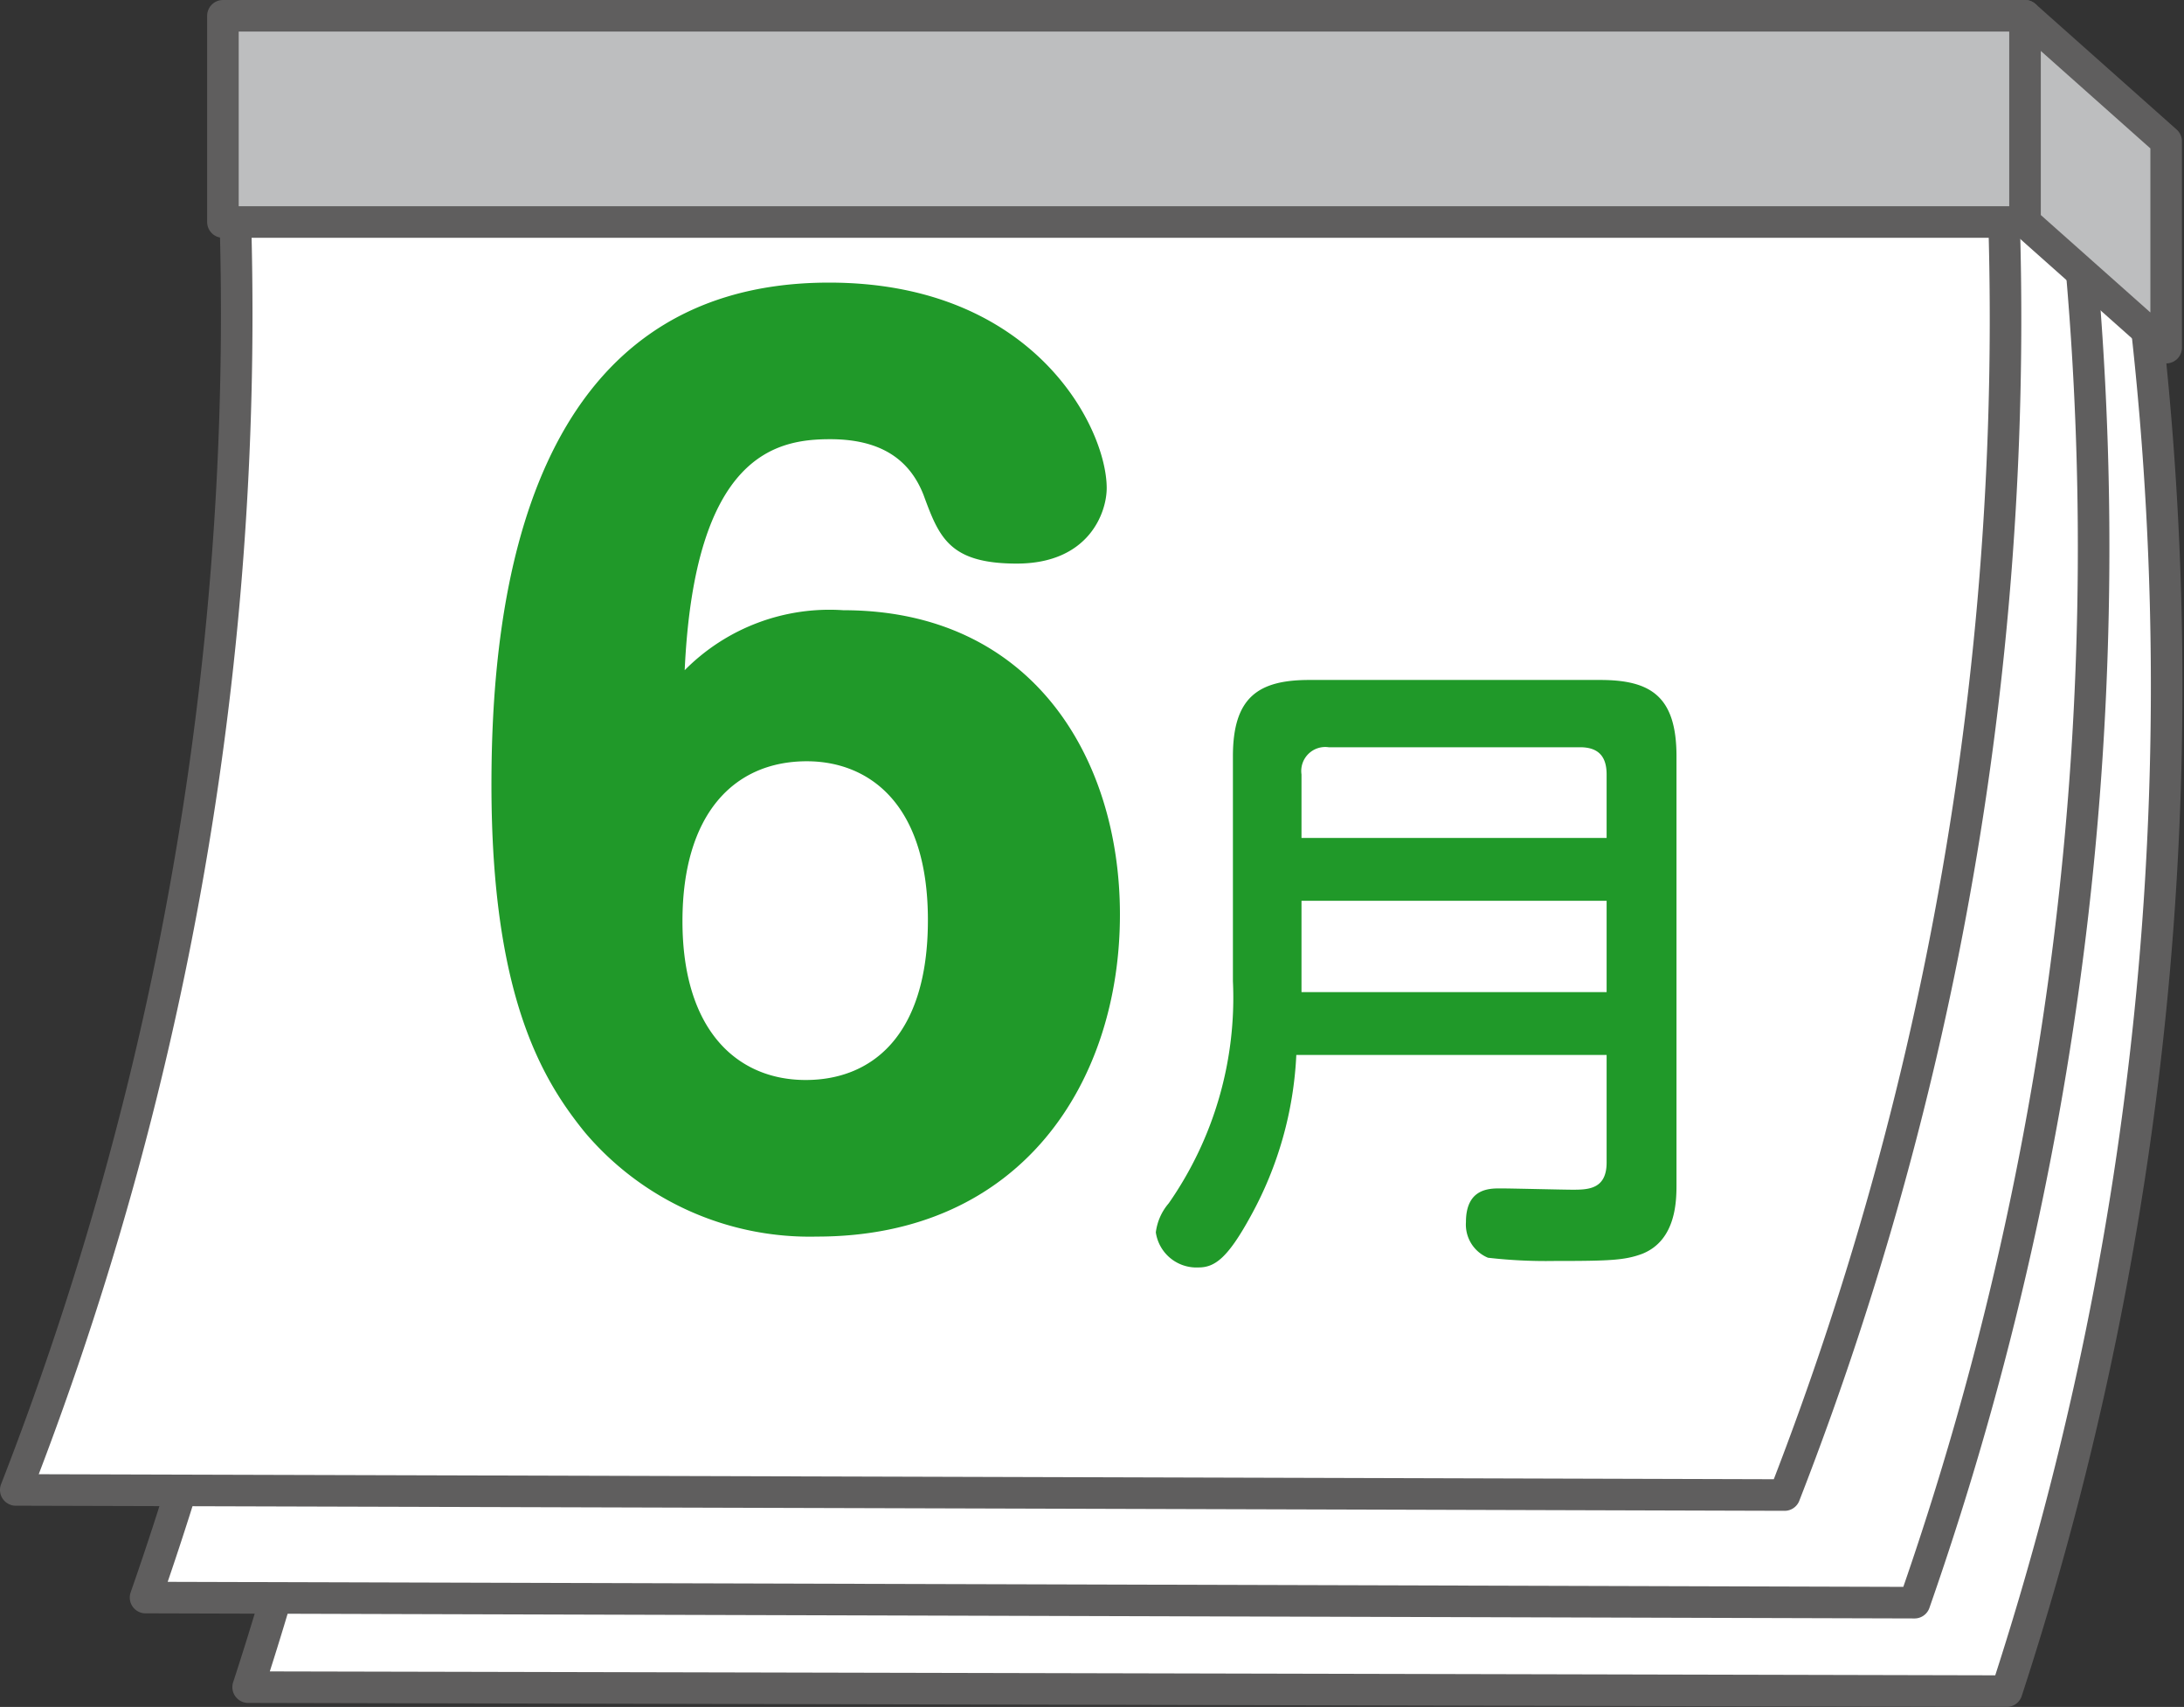
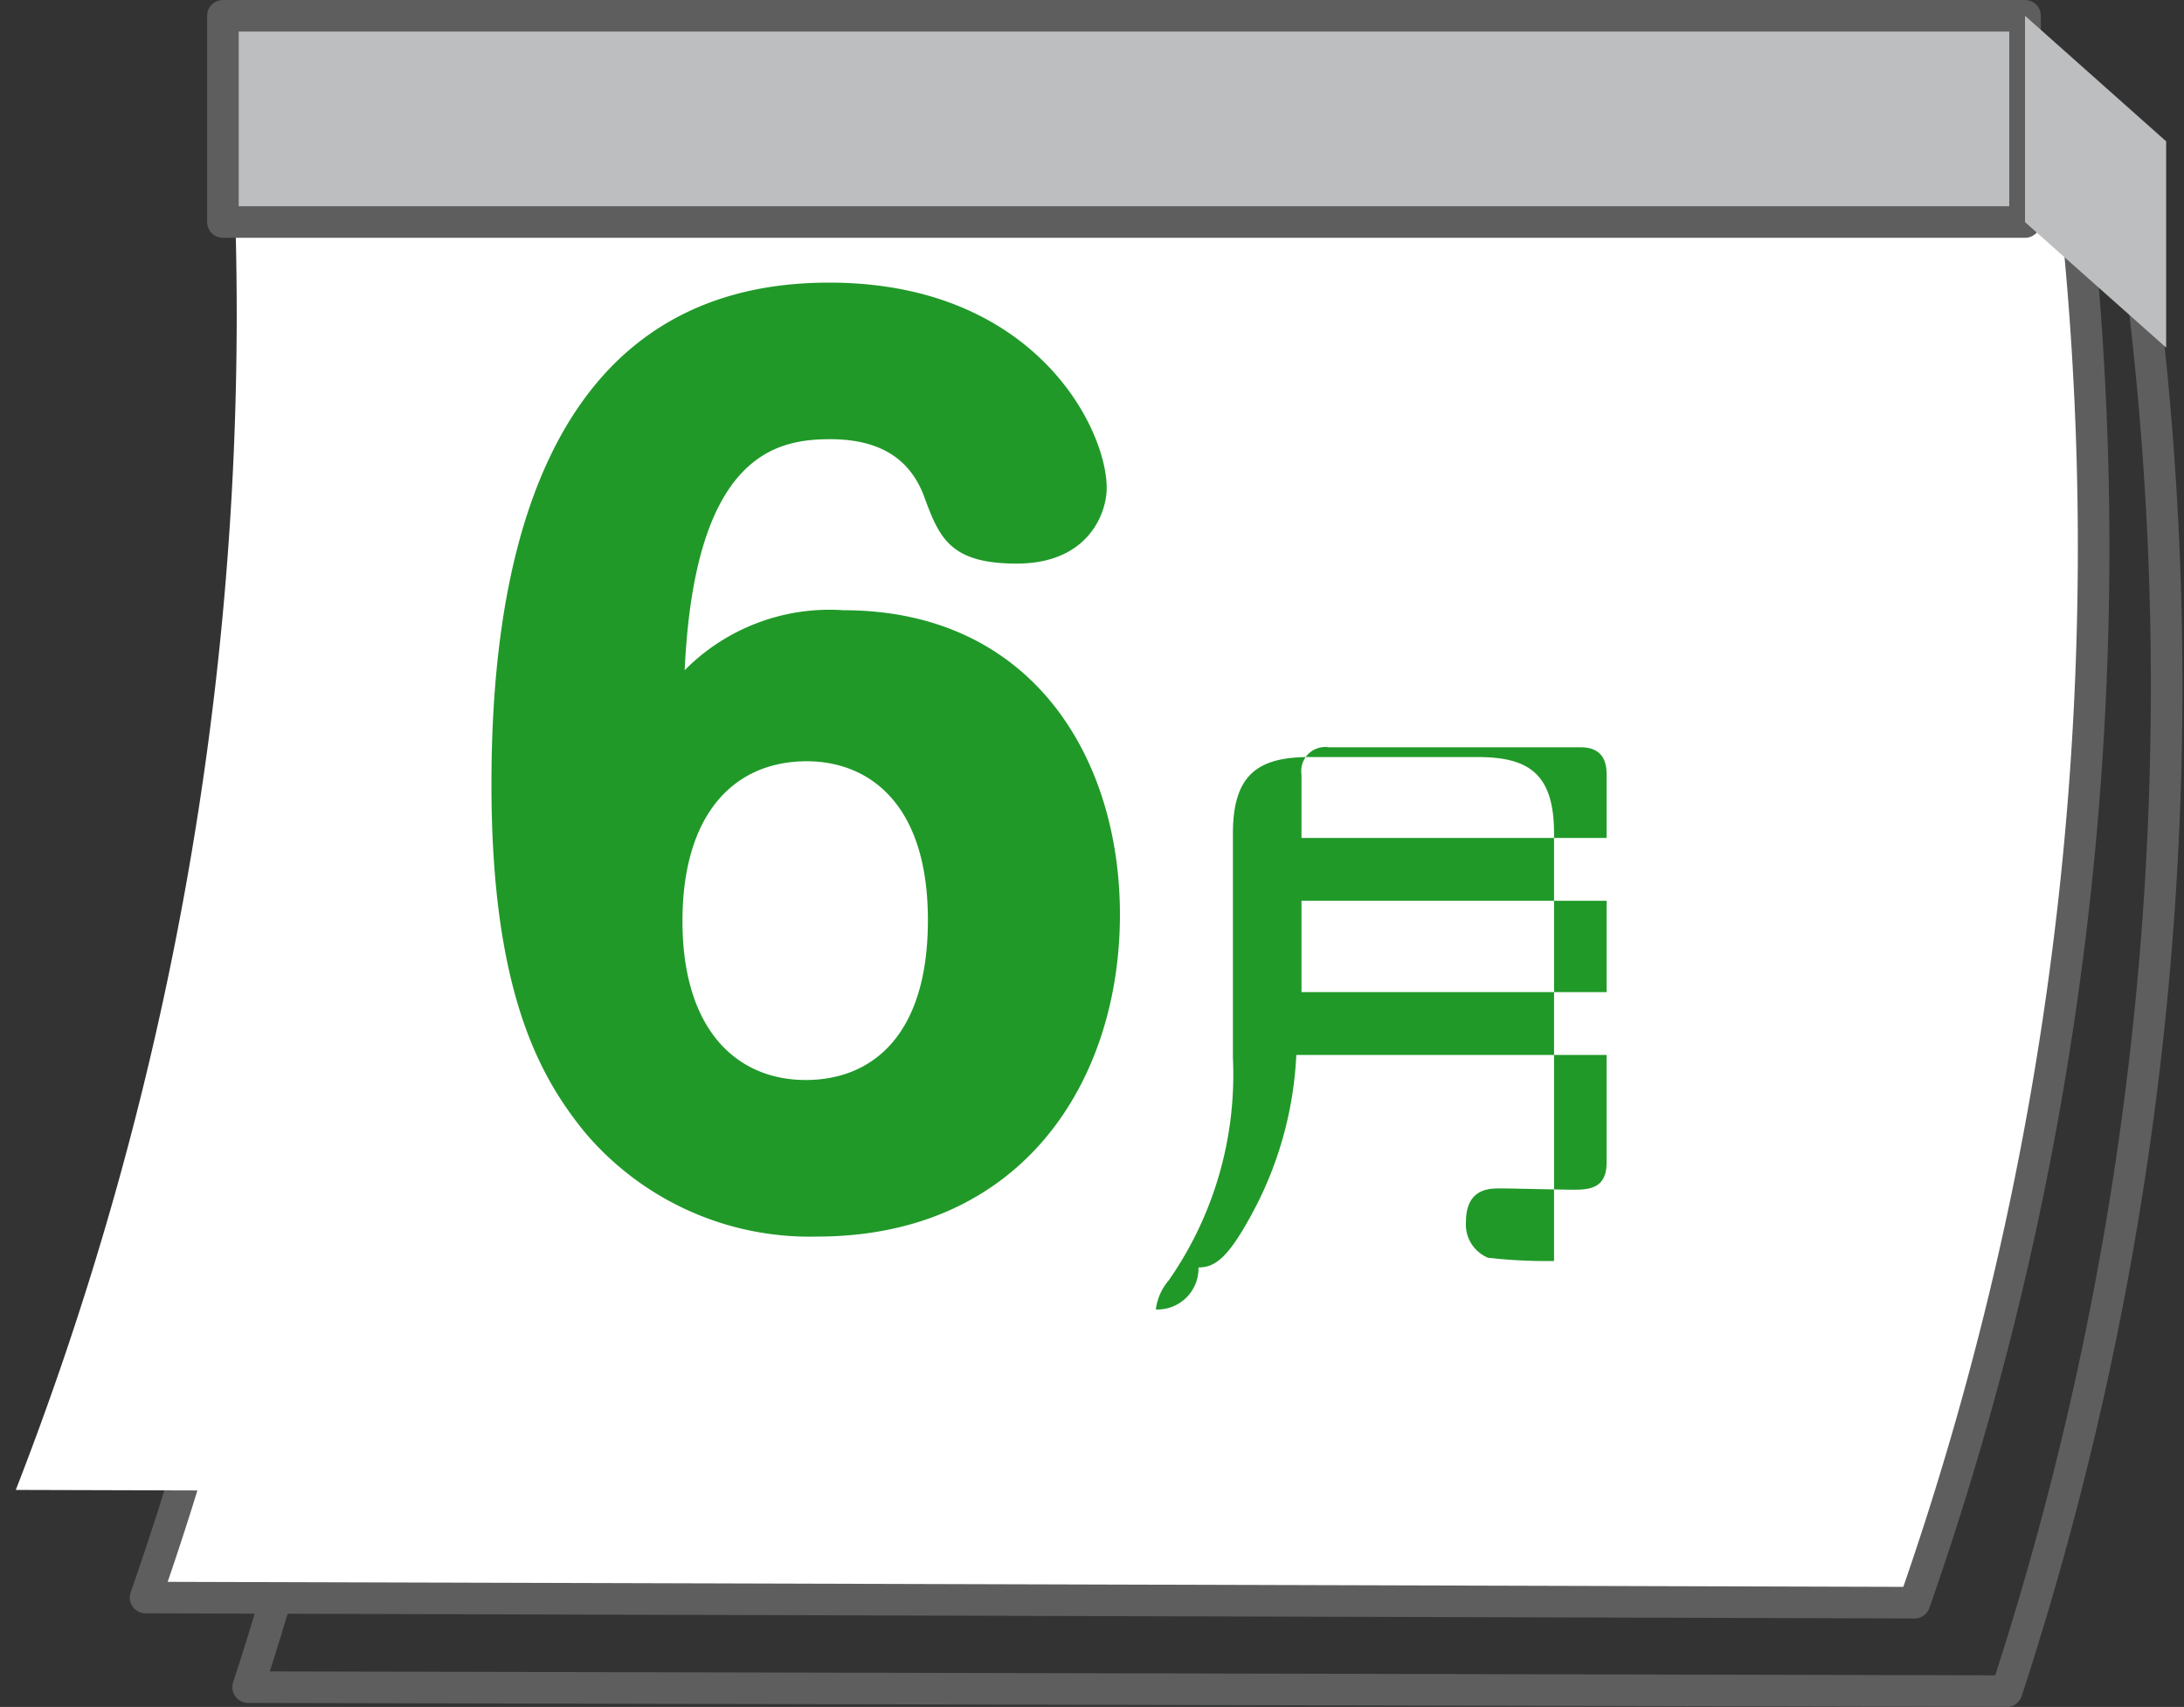
<svg xmlns="http://www.w3.org/2000/svg" width="94.395" height="73.777" viewBox="0 0 94.395 73.777">
  <rect x="0" y="0" width="94.395" height="73.777" fill="#333333" stroke="none" />
  <g id="Component_196_11" data-name="Component 196 – 11" transform="translate(0.682 0.682)">
-     <path id="Path_7463" data-name="Path 7463" d="M82.642,69.3q-38-.089-76.007-.172A139.855,139.855,0,0,0,12.182,6.2q38.006.084,76.008.172A139.882,139.882,0,0,1,82.642,69.3" transform="translate(3.408 3.111)" fill="#fff" />
    <path id="Path_7464" data-name="Path 7464" d="M82.642,69.3q-38-.089-76.007-.172A139.855,139.855,0,0,0,12.182,6.2q38.006.084,76.008.172A139.882,139.882,0,0,1,82.642,69.3Z" transform="translate(3.408 3.111)" fill="none" stroke="#5f5e5e" stroke-linecap="round" stroke-linejoin="round" stroke-width="1.364" />
    <path id="Path_7465" data-name="Path 7465" d="M80.464,66.9q-38.229-.111-76.457-.221A138.116,138.116,0,0,0,10.7,4.131q38.231.109,76.461.221A138.146,138.146,0,0,1,80.464,66.9" transform="translate(1.602 1.688)" fill="#fff" />
    <path id="Path_7466" data-name="Path 7466" d="M80.464,66.9q-38.229-.111-76.457-.221A138.116,138.116,0,0,0,10.7,4.131q38.231.109,76.461.221A138.146,138.146,0,0,1,80.464,66.9Z" transform="translate(1.602 1.688)" fill="none" stroke="#5f5e5e" stroke-linecap="round" stroke-linejoin="round" stroke-width="1.364" />
    <path id="Path_7467" data-name="Path 7467" d="M77.132,64.142Q38.909,64.03.682,63.921A140.053,140.053,0,0,0,9.74,1.374q38.226.109,76.45.221a140.036,140.036,0,0,1-9.058,62.547" transform="translate(-0.682 -0.206)" fill="#fff" />
-     <path id="Path_7468" data-name="Path 7468" d="M77.132,64.142Q38.909,64.03.682,63.921A140.053,140.053,0,0,0,9.74,1.374q38.226.109,76.45.221A140.036,140.036,0,0,1,77.132,64.142Z" transform="translate(-0.682 -0.206)" fill="none" stroke="#5f5e5e" stroke-linecap="round" stroke-linejoin="round" stroke-width="1.364" />
    <rect id="Rectangle_2254" data-name="Rectangle 2254" width="77.889" height="8.914" transform="translate(8.953)" fill="#bdbebf" />
    <rect id="Rectangle_2255" data-name="Rectangle 2255" width="77.889" height="8.914" transform="translate(8.953)" fill="none" stroke="#5f5e5e" stroke-linecap="round" stroke-linejoin="round" stroke-width="1.364" />
    <path id="Path_7469" data-name="Path 7469" d="M52.159,9.6l6.1,5.425V6.109L52.159.682Z" transform="translate(34.683 -0.682)" fill="#bdbebf" />
-     <path id="Path_7470" data-name="Path 7470" d="M52.159,9.6l6.1,5.425V6.109L52.159.682Z" transform="translate(34.683 -0.682)" fill="none" stroke="#5f5e5e" stroke-linecap="round" stroke-linejoin="round" stroke-width="1.364" />
    <path id="Path_16841" data-name="Path 16841" d="M10.32-23.424c.432-9.36,3.984-9.984,6.288-9.984,2.112,0,3.408.816,4.032,2.4.672,1.824,1.1,2.976,4.032,2.976,3.12,0,3.888-2.208,3.888-3.264,0-2.592-3.12-8.88-12-8.88C3.5-40.176,1.968-26.592,1.968-18.48,1.968-9.312,4.176-5.712,6-3.456A12.726,12.726,0,0,0,16.032,1.056c8.88,0,13.1-6.72,13.1-13.92,0-6.768-3.792-13.152-11.952-13.152A8.8,8.8,0,0,0,10.32-23.424Zm5.28,3.936c2.544,0,5.232,1.68,5.232,6.864,0,5.088-2.5,6.912-5.28,6.912-2.976,0-5.328-2.16-5.328-6.864C10.224-17.184,12.432-19.488,15.6-19.488Z" transform="translate(18.591 51.709)" fill="#209929" />
-     <path id="Path_16842" data-name="Path 16842" d="M20.86-6.664v4.648C20.86-.868,20.076-.84,19.4-.84c-.448,0-2.632-.056-3.136-.056-.476,0-1.484,0-1.484,1.456a1.552,1.552,0,0,0,.952,1.54,21.875,21.875,0,0,0,2.856.14c2.408,0,3.052-.028,3.808-.308,1.484-.588,1.484-2.324,1.484-3.024v-18.48c0-2.6-1.12-3.3-3.3-3.3H8.008c-2.212,0-3.3.756-3.3,3.3v9.716a15.535,15.535,0,0,1-2.772,9.6,2.385,2.385,0,0,0-.56,1.26A1.774,1.774,0,0,0,3.22,2.52c.7,0,1.26-.392,2.268-2.24a15.951,15.951,0,0,0,1.96-6.944ZM7.672-16.044v-2.744a1.038,1.038,0,0,1,1.176-1.176H19.712c.84,0,1.148.448,1.148,1.176v2.744ZM20.86-13.328V-9.38H7.672v-3.948Z" transform="translate(47.898 51.579)" fill="#209929" />
+     <path id="Path_16842" data-name="Path 16842" d="M20.86-6.664v4.648C20.86-.868,20.076-.84,19.4-.84c-.448,0-2.632-.056-3.136-.056-.476,0-1.484,0-1.484,1.456a1.552,1.552,0,0,0,.952,1.54,21.875,21.875,0,0,0,2.856.14v-18.48c0-2.6-1.12-3.3-3.3-3.3H8.008c-2.212,0-3.3.756-3.3,3.3v9.716a15.535,15.535,0,0,1-2.772,9.6,2.385,2.385,0,0,0-.56,1.26A1.774,1.774,0,0,0,3.22,2.52c.7,0,1.26-.392,2.268-2.24a15.951,15.951,0,0,0,1.96-6.944ZM7.672-16.044v-2.744a1.038,1.038,0,0,1,1.176-1.176H19.712c.84,0,1.148.448,1.148,1.176v2.744ZM20.86-13.328V-9.38H7.672v-3.948Z" transform="translate(47.898 51.579)" fill="#209929" />
  </g>
</svg>